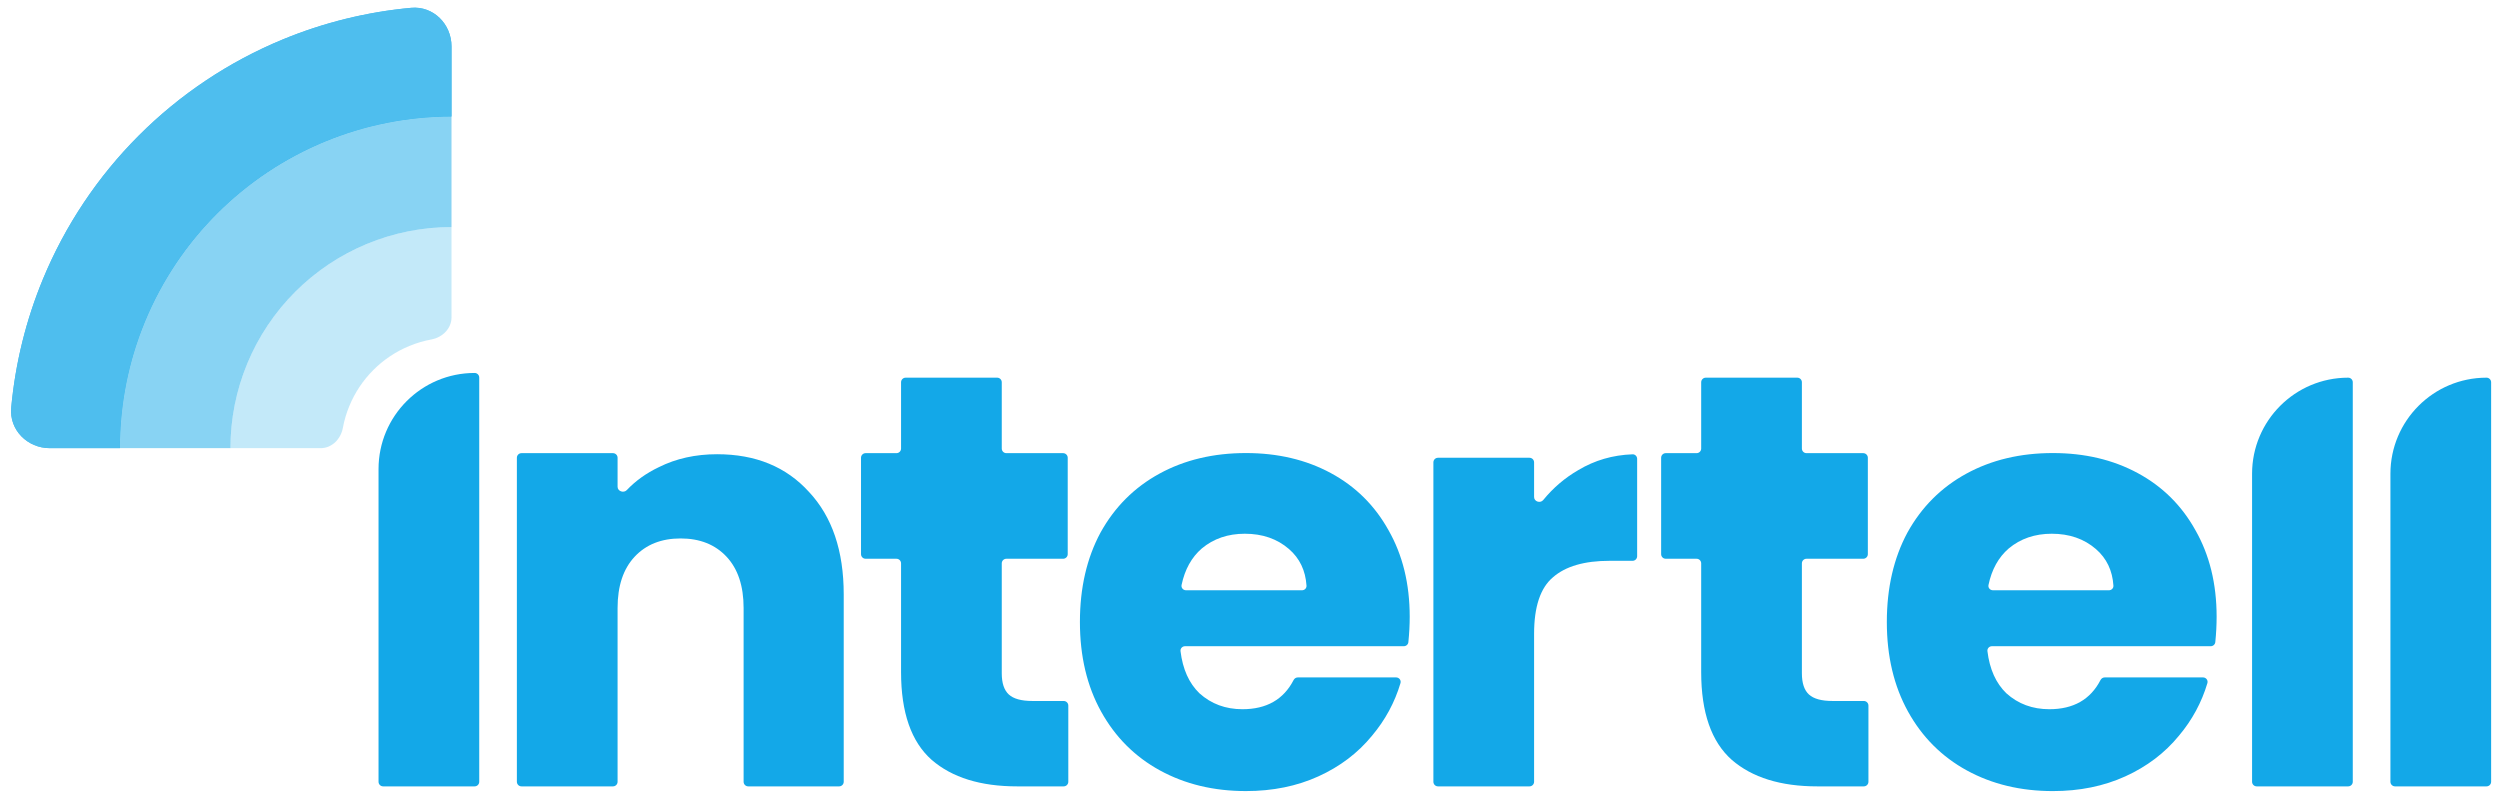
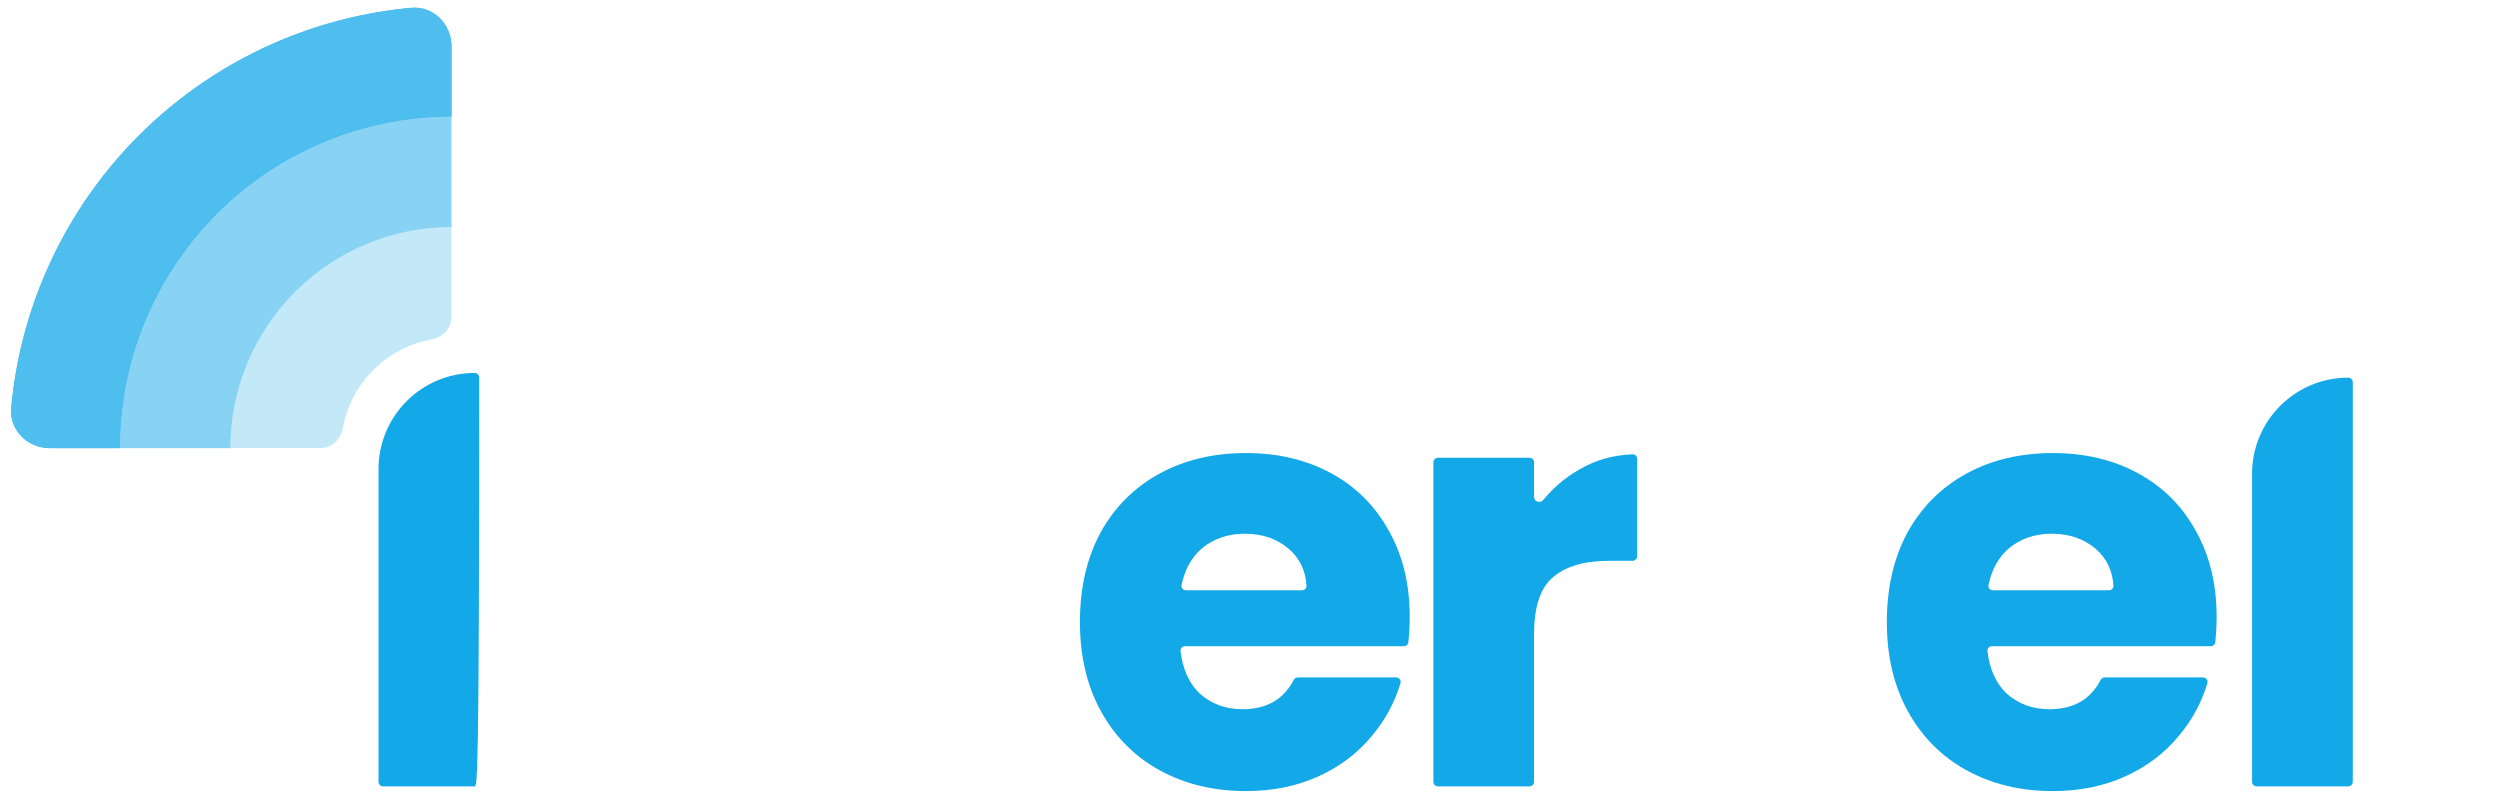
<svg xmlns="http://www.w3.org/2000/svg" width="217" height="69" viewBox="0 0 217 69" fill="none">
  <g opacity="0.75">
    <path d="M39.192 4.029C39.192 2.09 37.617 0.502 35.687 0.679C31.849 1.031 28.078 1.96 24.505 3.44C19.848 5.369 15.617 8.196 12.053 11.76C8.489 15.324 5.662 19.555 3.733 24.212C2.253 27.785 1.324 31.556 0.972 35.394C0.795 37.325 2.383 38.9 4.322 38.9H10.407C10.407 35.119 11.151 31.376 12.598 27.884C14.045 24.391 16.165 21.218 18.838 18.545C21.511 15.872 24.684 13.752 28.177 12.305C31.669 10.859 35.412 10.114 39.192 10.114V4.029Z" fill="#13A8E8" />
    <path fill-rule="evenodd" clip-rule="evenodd" d="M39.192 4.029C39.192 2.09 37.617 0.502 35.687 0.679C31.849 1.031 28.078 1.96 24.505 3.44C19.848 5.369 15.617 8.196 12.053 11.76C8.489 15.324 5.662 19.555 3.733 24.212C2.253 27.785 1.324 31.556 0.972 35.394C0.795 37.325 2.383 38.9 4.322 38.9H10.407C10.407 35.119 11.151 31.376 12.598 27.884C14.045 24.391 16.165 21.218 18.838 18.545C21.511 15.872 24.684 13.752 28.177 12.305C31.669 10.859 35.412 10.114 39.192 10.114V4.029Z" fill="#13A8E8" />
  </g>
  <path opacity="0.5" fill-rule="evenodd" clip-rule="evenodd" d="M12.598 27.884C11.151 31.376 10.407 35.12 10.407 38.9L20.002 38.9C20.002 36.38 20.498 33.884 21.463 31.556C22.427 29.227 23.841 27.112 25.623 25.33C27.405 23.548 29.52 22.134 31.849 21.17C34.177 20.206 36.672 19.709 39.192 19.709L39.192 10.114C35.412 10.114 31.669 10.859 28.177 12.305C24.684 13.752 21.511 15.872 18.838 18.545C16.165 21.218 14.045 24.392 12.598 27.884Z" fill="#13A8E8" />
  <path opacity="0.25" fill-rule="evenodd" clip-rule="evenodd" d="M21.463 31.556C20.498 33.884 20.002 36.38 20.002 38.9H27.842C28.811 38.9 29.581 38.107 29.757 37.154C29.879 36.495 30.07 35.85 30.328 35.228C30.81 34.063 31.517 33.006 32.407 32.115C33.298 31.224 34.356 30.517 35.52 30.035C36.142 29.777 36.788 29.586 37.447 29.465C38.4 29.288 39.192 28.519 39.192 27.549V19.709C36.672 19.709 34.177 20.206 31.849 21.17C29.52 22.134 27.405 23.548 25.623 25.33C23.841 27.112 22.427 29.227 21.463 31.556Z" fill="#13A8E8" />
-   <path d="M41.199 32.373C41.419 32.373 41.598 32.552 41.598 32.772V67.858C41.598 68.078 41.419 68.257 41.199 68.257H33.256C33.036 68.257 32.857 68.078 32.857 67.858V40.714C32.857 36.108 36.592 32.373 41.199 32.373V32.373Z" fill="#13A8E8" />
-   <path d="M62.245 39.427C65.585 39.427 68.243 40.517 70.219 42.698C72.23 44.845 73.235 47.81 73.235 51.593V67.858C73.235 68.078 73.056 68.257 72.836 68.257H64.945C64.724 68.257 64.545 68.078 64.545 67.858V52.768C64.545 50.86 64.051 49.378 63.063 48.321C62.075 47.265 60.746 46.737 59.076 46.737C57.406 46.737 56.077 47.265 55.089 48.321C54.1 49.378 53.606 50.86 53.606 52.768V67.858C53.606 68.078 53.428 68.257 53.207 68.257H45.265C45.044 68.257 44.865 68.078 44.865 67.858V39.734C44.865 39.513 45.044 39.334 45.265 39.334H53.207C53.428 39.334 53.606 39.513 53.606 39.734V42.253C53.606 42.644 54.137 42.823 54.405 42.54C55.17 41.733 56.097 41.071 57.185 40.551C58.684 39.802 60.371 39.427 62.245 39.427Z" fill="#13A8E8" />
+   <path d="M41.199 32.373C41.419 32.373 41.598 32.552 41.598 32.772C41.598 68.078 41.419 68.257 41.199 68.257H33.256C33.036 68.257 32.857 68.078 32.857 67.858V40.714C32.857 36.108 36.592 32.373 41.199 32.373V32.373Z" fill="#13A8E8" />
  <path d="M133.159 43.144C133.159 43.541 133.7 43.711 133.951 43.403C134.819 42.343 135.833 41.477 136.993 40.807C138.417 39.953 139.987 39.495 141.705 39.434C141.925 39.426 142.104 39.606 142.104 39.826V48.28C142.104 48.5 141.926 48.679 141.705 48.679H139.702C137.521 48.679 135.885 49.156 134.795 50.11C133.704 51.031 133.159 52.666 133.159 55.018V67.858C133.159 68.078 132.98 68.257 132.76 68.257H124.817C124.597 68.257 124.418 68.078 124.418 67.858V40.133C124.418 39.912 124.597 39.734 124.817 39.734H132.76C132.98 39.734 133.159 39.912 133.159 40.133V43.144Z" fill="#13A8E8" />
-   <path d="M161.78 60.845C162.001 60.845 162.18 61.024 162.18 61.244V67.858C162.18 68.078 162.001 68.257 161.78 68.257H157.733C154.563 68.257 152.093 67.49 150.321 65.957C148.549 64.389 147.663 61.85 147.663 58.34V48.9C147.663 48.679 147.484 48.5 147.263 48.5H144.586C144.365 48.5 144.187 48.322 144.187 48.101V39.734C144.187 39.513 144.365 39.334 144.586 39.334H147.263C147.484 39.334 147.663 39.156 147.663 38.935V33.181C147.663 32.961 147.841 32.782 148.062 32.782H156.004C156.225 32.782 156.404 32.961 156.404 33.181V38.935C156.404 39.156 156.582 39.334 156.803 39.334H161.729C161.95 39.334 162.129 39.513 162.129 39.734V48.101C162.129 48.322 161.95 48.5 161.729 48.5H156.803C156.582 48.5 156.404 48.679 156.404 48.9V58.442C156.404 59.294 156.608 59.908 157.017 60.283C157.426 60.657 158.107 60.845 159.062 60.845H161.78Z" fill="#13A8E8" />
  <path d="M192.403 53.535C192.403 54.244 192.364 54.978 192.288 55.737C192.267 55.939 192.096 56.091 191.893 56.091H172.898C172.666 56.091 172.481 56.289 172.509 56.52C172.699 58.085 173.247 59.305 174.154 60.18C175.176 61.1 176.42 61.56 177.885 61.56C179.974 61.56 181.453 60.717 182.323 59.03C182.394 58.892 182.534 58.8 182.69 58.8H191.224C191.485 58.8 191.676 59.046 191.602 59.295C191.103 60.973 190.28 62.495 189.131 63.861C187.904 65.36 186.354 66.536 184.48 67.388C182.605 68.24 180.509 68.666 178.192 68.666C175.398 68.666 172.91 68.069 170.729 66.877C168.548 65.684 166.844 63.98 165.617 61.765C164.391 59.55 163.777 56.96 163.777 53.995C163.777 51.031 164.374 48.441 165.566 46.225C166.793 44.01 168.497 42.306 170.678 41.114C172.859 39.921 175.364 39.325 178.192 39.325C180.952 39.325 183.406 39.904 185.553 41.063C187.7 42.221 189.37 43.874 190.562 46.021C191.789 48.168 192.403 50.673 192.403 53.535ZM183.058 51.235C183.278 51.235 183.459 51.056 183.445 50.836C183.361 49.522 182.854 48.463 181.924 47.657C180.901 46.771 179.623 46.328 178.09 46.328C176.625 46.328 175.381 46.754 174.358 47.606C173.468 48.373 172.883 49.43 172.601 50.778C172.55 51.017 172.738 51.235 172.983 51.235H183.058Z" fill="#13A8E8" />
  <path d="M203.822 32.782C199.215 32.782 195.48 36.516 195.48 41.123V67.858C195.48 68.078 195.659 68.257 195.88 68.257H203.822C204.043 68.257 204.221 68.078 204.221 67.858V33.181C204.221 32.961 204.043 32.782 203.822 32.782V32.782Z" fill="#13A8E8" />
-   <path d="M215.831 32.782C211.224 32.782 207.489 36.516 207.489 41.123V67.858C207.489 68.078 207.668 68.257 207.888 68.257H215.831C216.051 68.257 216.23 68.078 216.23 67.858V33.181C216.23 32.961 216.051 32.782 215.831 32.782V32.782Z" fill="#13A8E8" />
-   <path d="M92.329 60.845C92.55 60.845 92.729 61.024 92.729 61.244V67.858C92.729 68.078 92.55 68.257 92.329 68.257H88.282C85.112 68.257 82.642 67.49 80.87 65.957C79.098 64.389 78.212 61.85 78.212 58.34V48.9C78.212 48.679 78.033 48.5 77.812 48.5H75.135C74.915 48.5 74.736 48.322 74.736 48.101V39.734C74.736 39.513 74.915 39.334 75.135 39.334H77.812C78.033 39.334 78.212 39.156 78.212 38.935V33.181C78.212 32.961 78.39 32.782 78.611 32.782H86.553C86.774 32.782 86.953 32.961 86.953 33.181V38.935C86.953 39.156 87.131 39.334 87.352 39.334H92.278C92.499 39.334 92.678 39.513 92.678 39.734V48.101C92.678 48.322 92.499 48.5 92.278 48.5H87.352C87.131 48.5 86.953 48.679 86.953 48.9V58.442C86.953 59.294 87.157 59.908 87.566 60.283C87.975 60.657 88.656 60.845 89.611 60.845H92.329Z" fill="#13A8E8" />
  <path d="M122.363 53.535C122.363 54.243 122.324 54.977 122.247 55.737C122.227 55.939 122.056 56.091 121.853 56.091H102.858C102.626 56.091 102.441 56.289 102.469 56.52C102.659 58.084 103.207 59.304 104.114 60.18C105.136 61.1 106.38 61.56 107.845 61.56C109.934 61.56 111.413 60.717 112.283 59.03C112.354 58.891 112.494 58.8 112.65 58.8H121.184C121.445 58.8 121.636 59.045 121.562 59.295C121.063 60.973 120.24 62.494 119.091 63.861C117.864 65.36 116.314 66.536 114.439 67.388C112.565 68.24 110.469 68.665 108.152 68.665C105.358 68.665 102.87 68.069 100.689 66.876C98.508 65.684 96.804 63.98 95.577 61.765C94.35 59.55 93.737 56.96 93.737 53.995C93.737 51.03 94.333 48.44 95.526 46.225C96.753 44.01 98.457 42.306 100.638 41.114C102.819 39.921 105.324 39.325 108.152 39.325C110.912 39.325 113.366 39.904 115.513 41.062C117.66 42.221 119.33 43.874 120.522 46.021C121.749 48.168 122.363 50.672 122.363 53.535ZM113.018 51.235C113.238 51.235 113.419 51.056 113.405 50.836C113.32 49.522 112.813 48.462 111.884 47.657C110.861 46.77 109.583 46.328 108.05 46.328C106.584 46.328 105.341 46.753 104.318 47.605C103.428 48.373 102.842 49.43 102.56 50.777C102.51 51.017 102.698 51.235 102.943 51.235H113.018Z" fill="#13A8E8" />
</svg>